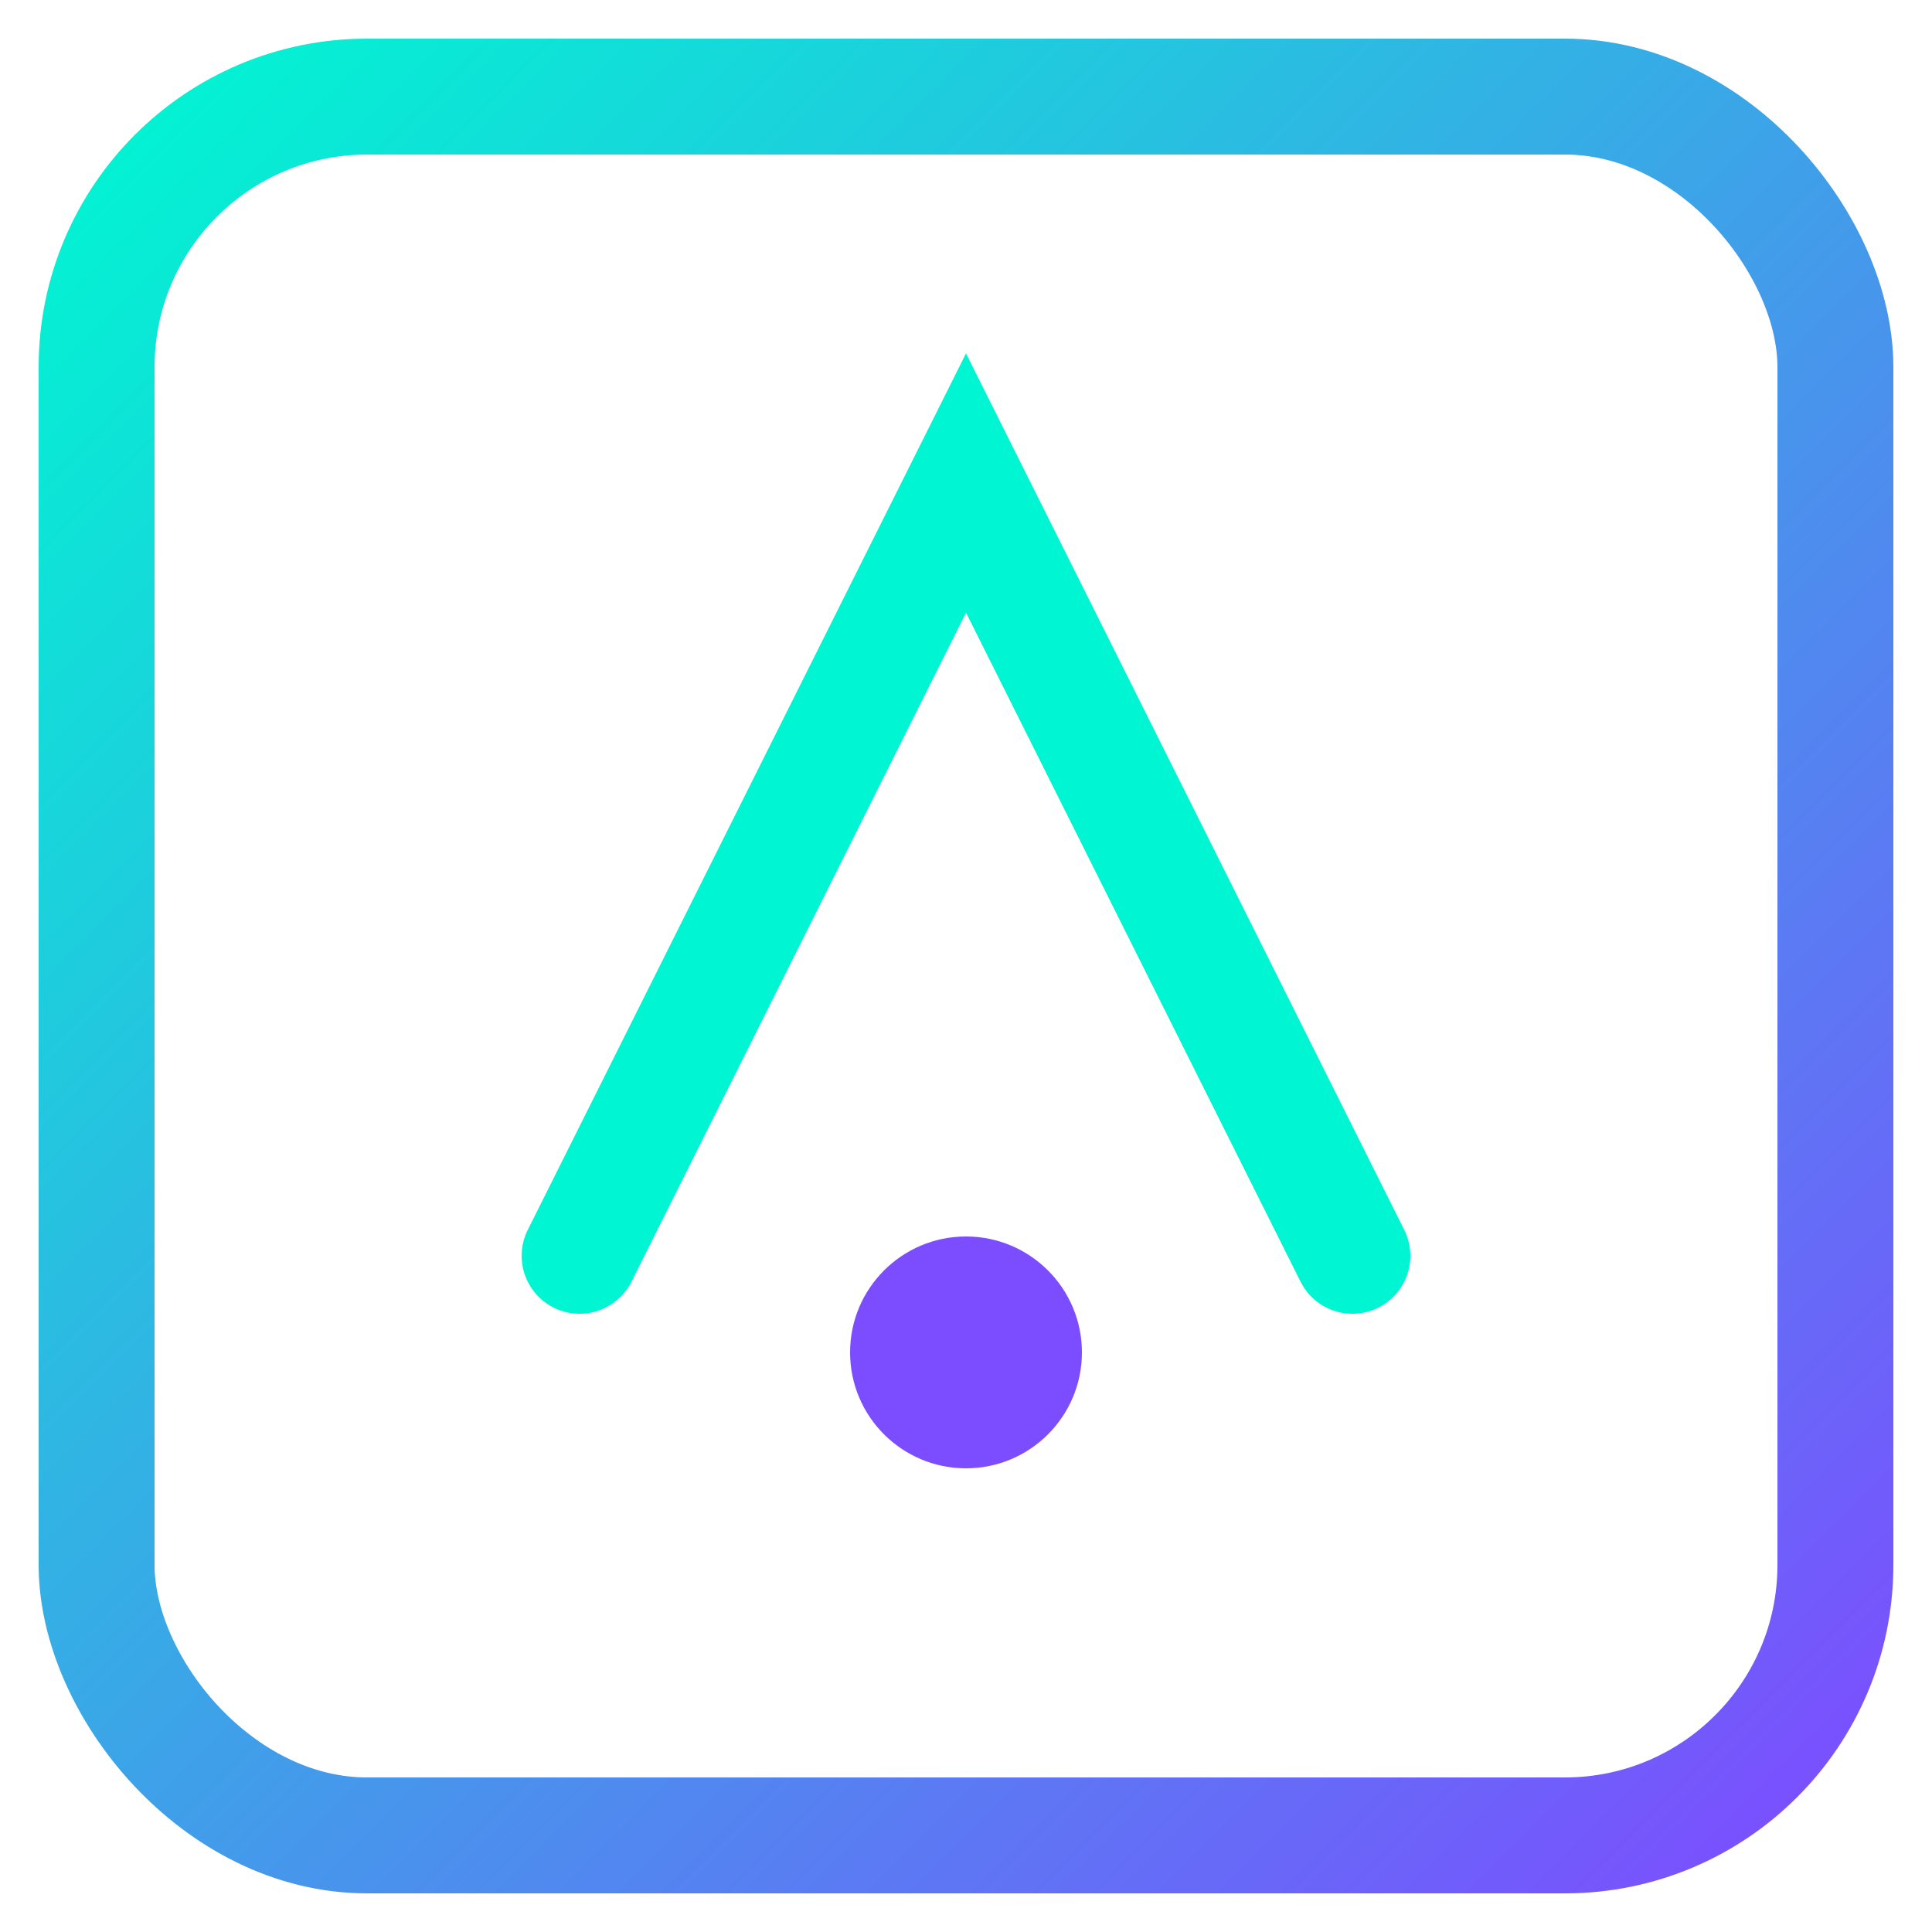
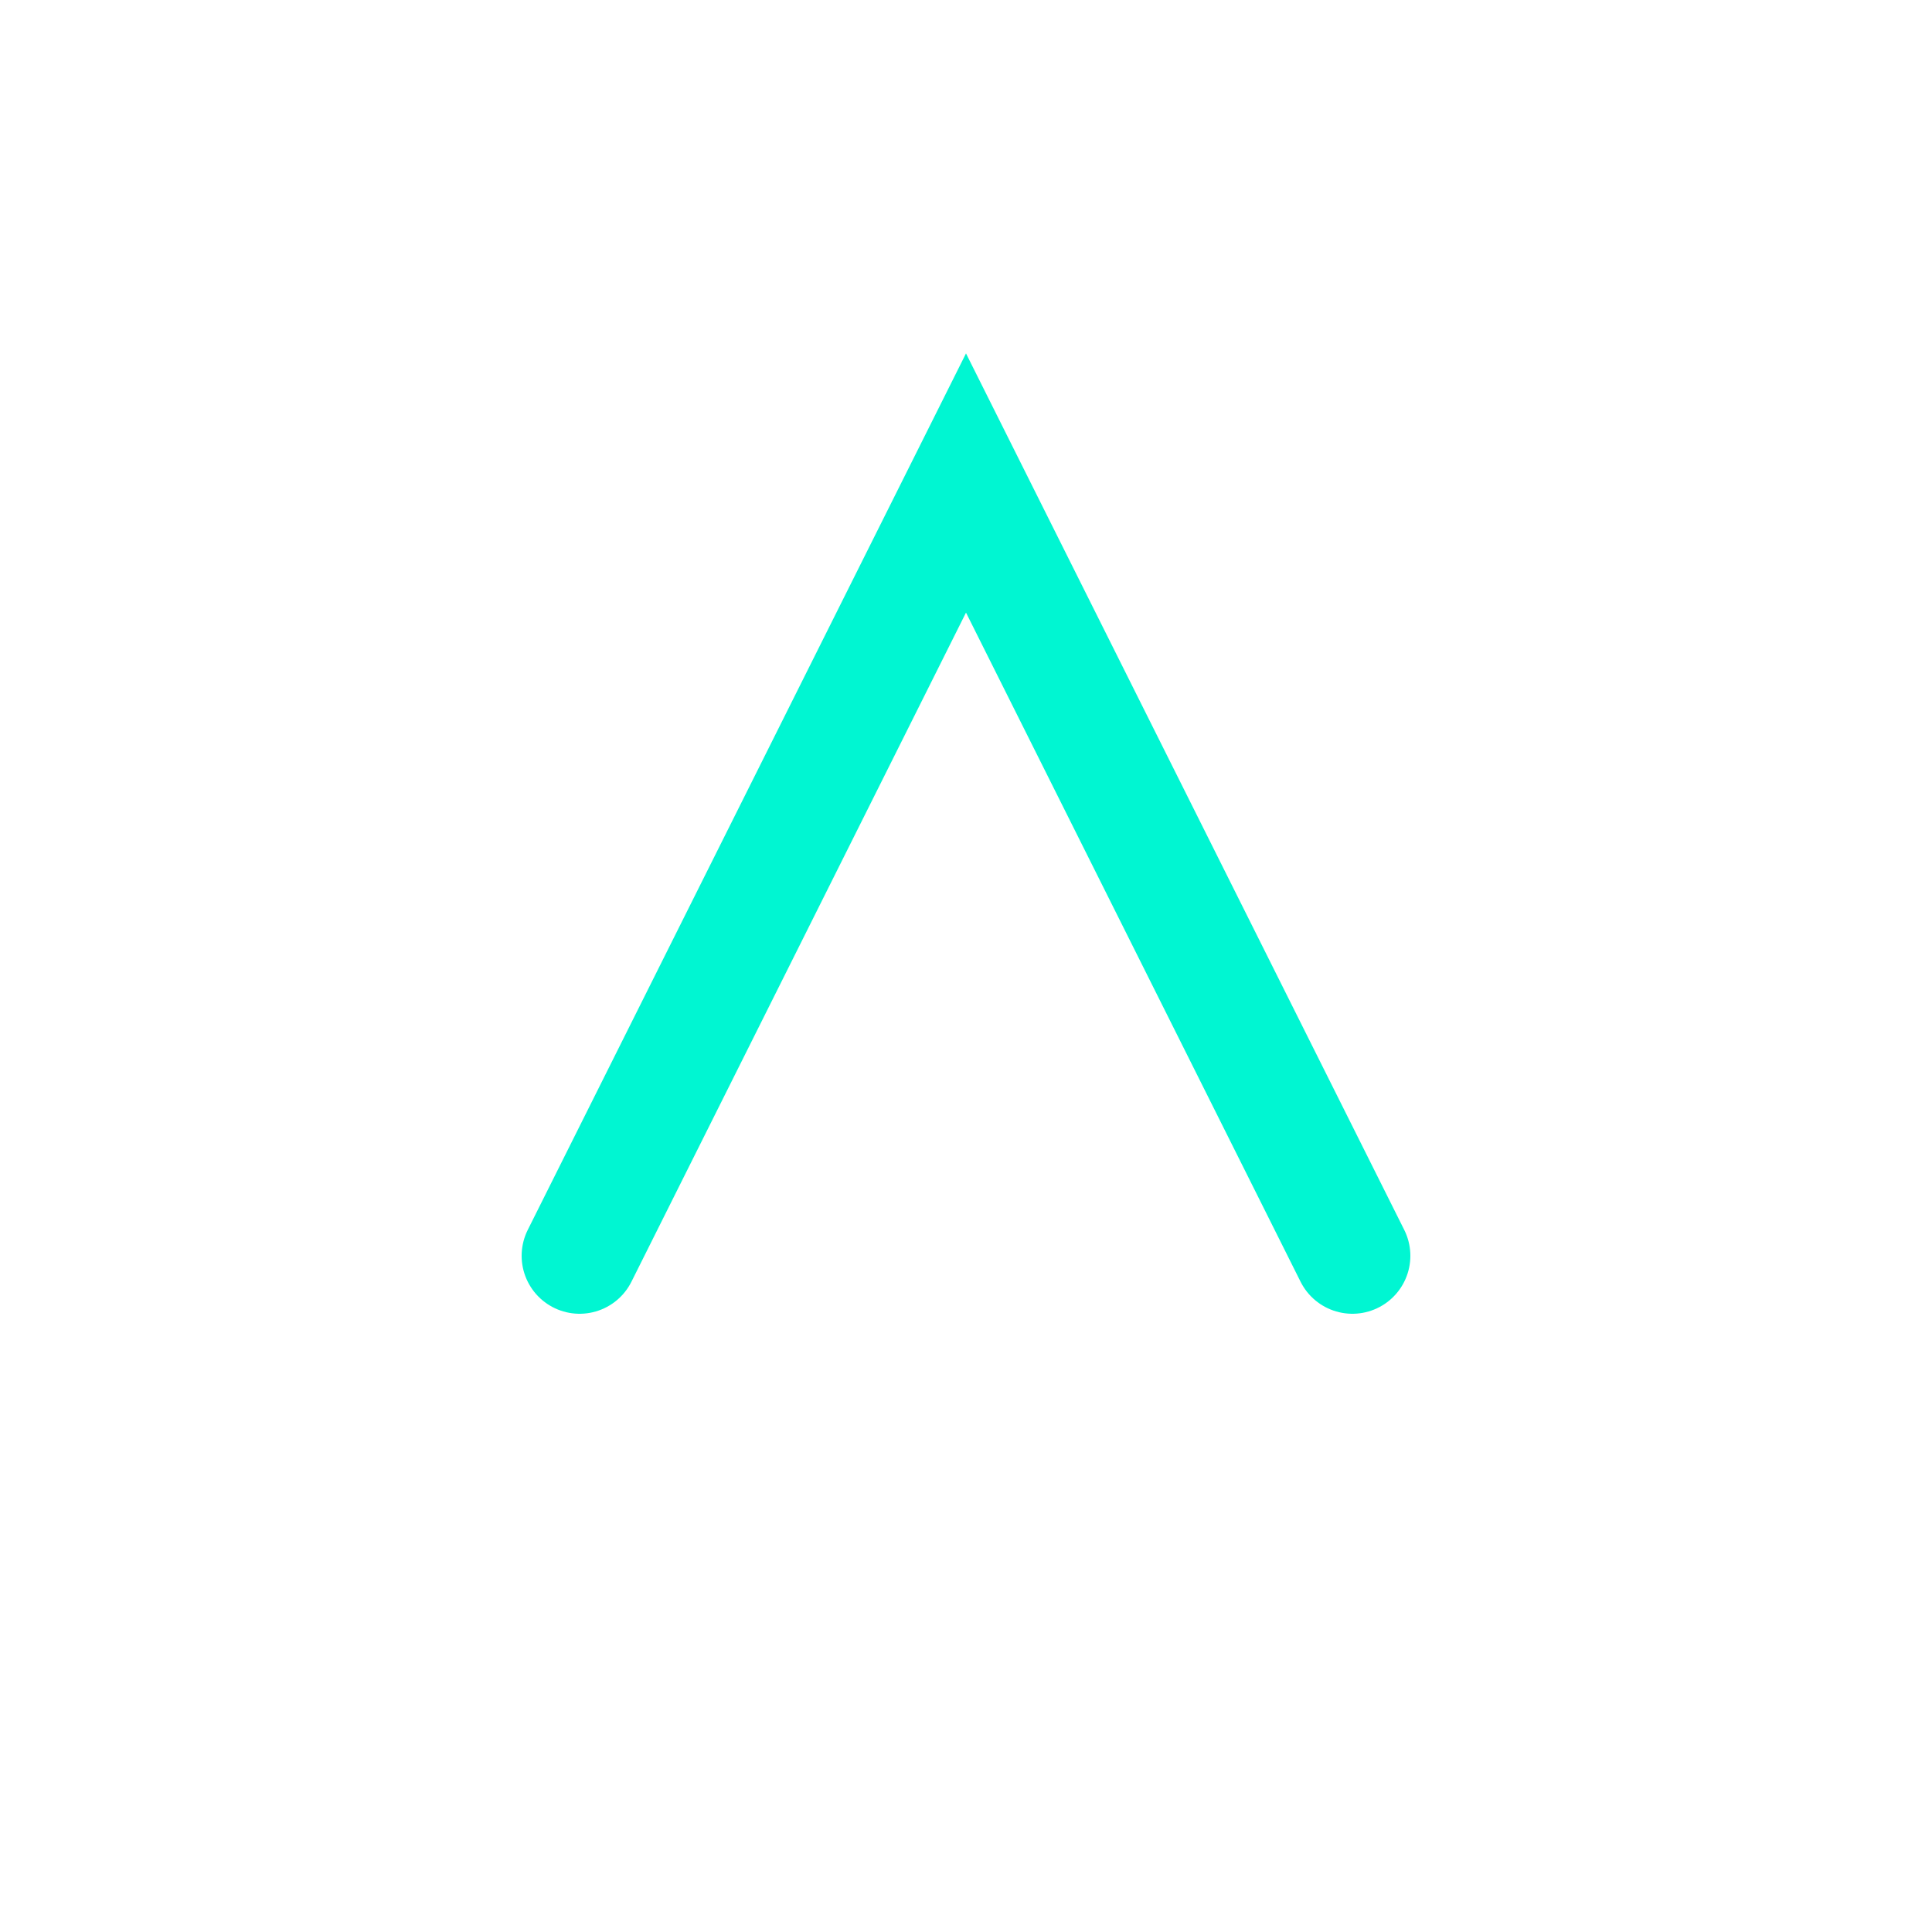
<svg xmlns="http://www.w3.org/2000/svg" viewBox="0 0 100 100">
  <defs>
    <linearGradient id="g" x1="0" y1="0" x2="1" y2="1">
      <stop offset="0%" stop-color="#00F6D2" />
      <stop offset="100%" stop-color="#7C4DFF" />
    </linearGradient>
  </defs>
-   <rect x="5" y="5" width="90" height="90" rx="14" fill="none" stroke="url(#g)" stroke-width="6" />
  <path d="M30 65 L50 25 L70 65" fill="none" stroke="#00F6D2" stroke-width="6" stroke-linecap="round" />
-   <circle cx="50" cy="70" r="6" fill="#7C4DFF" />
</svg>